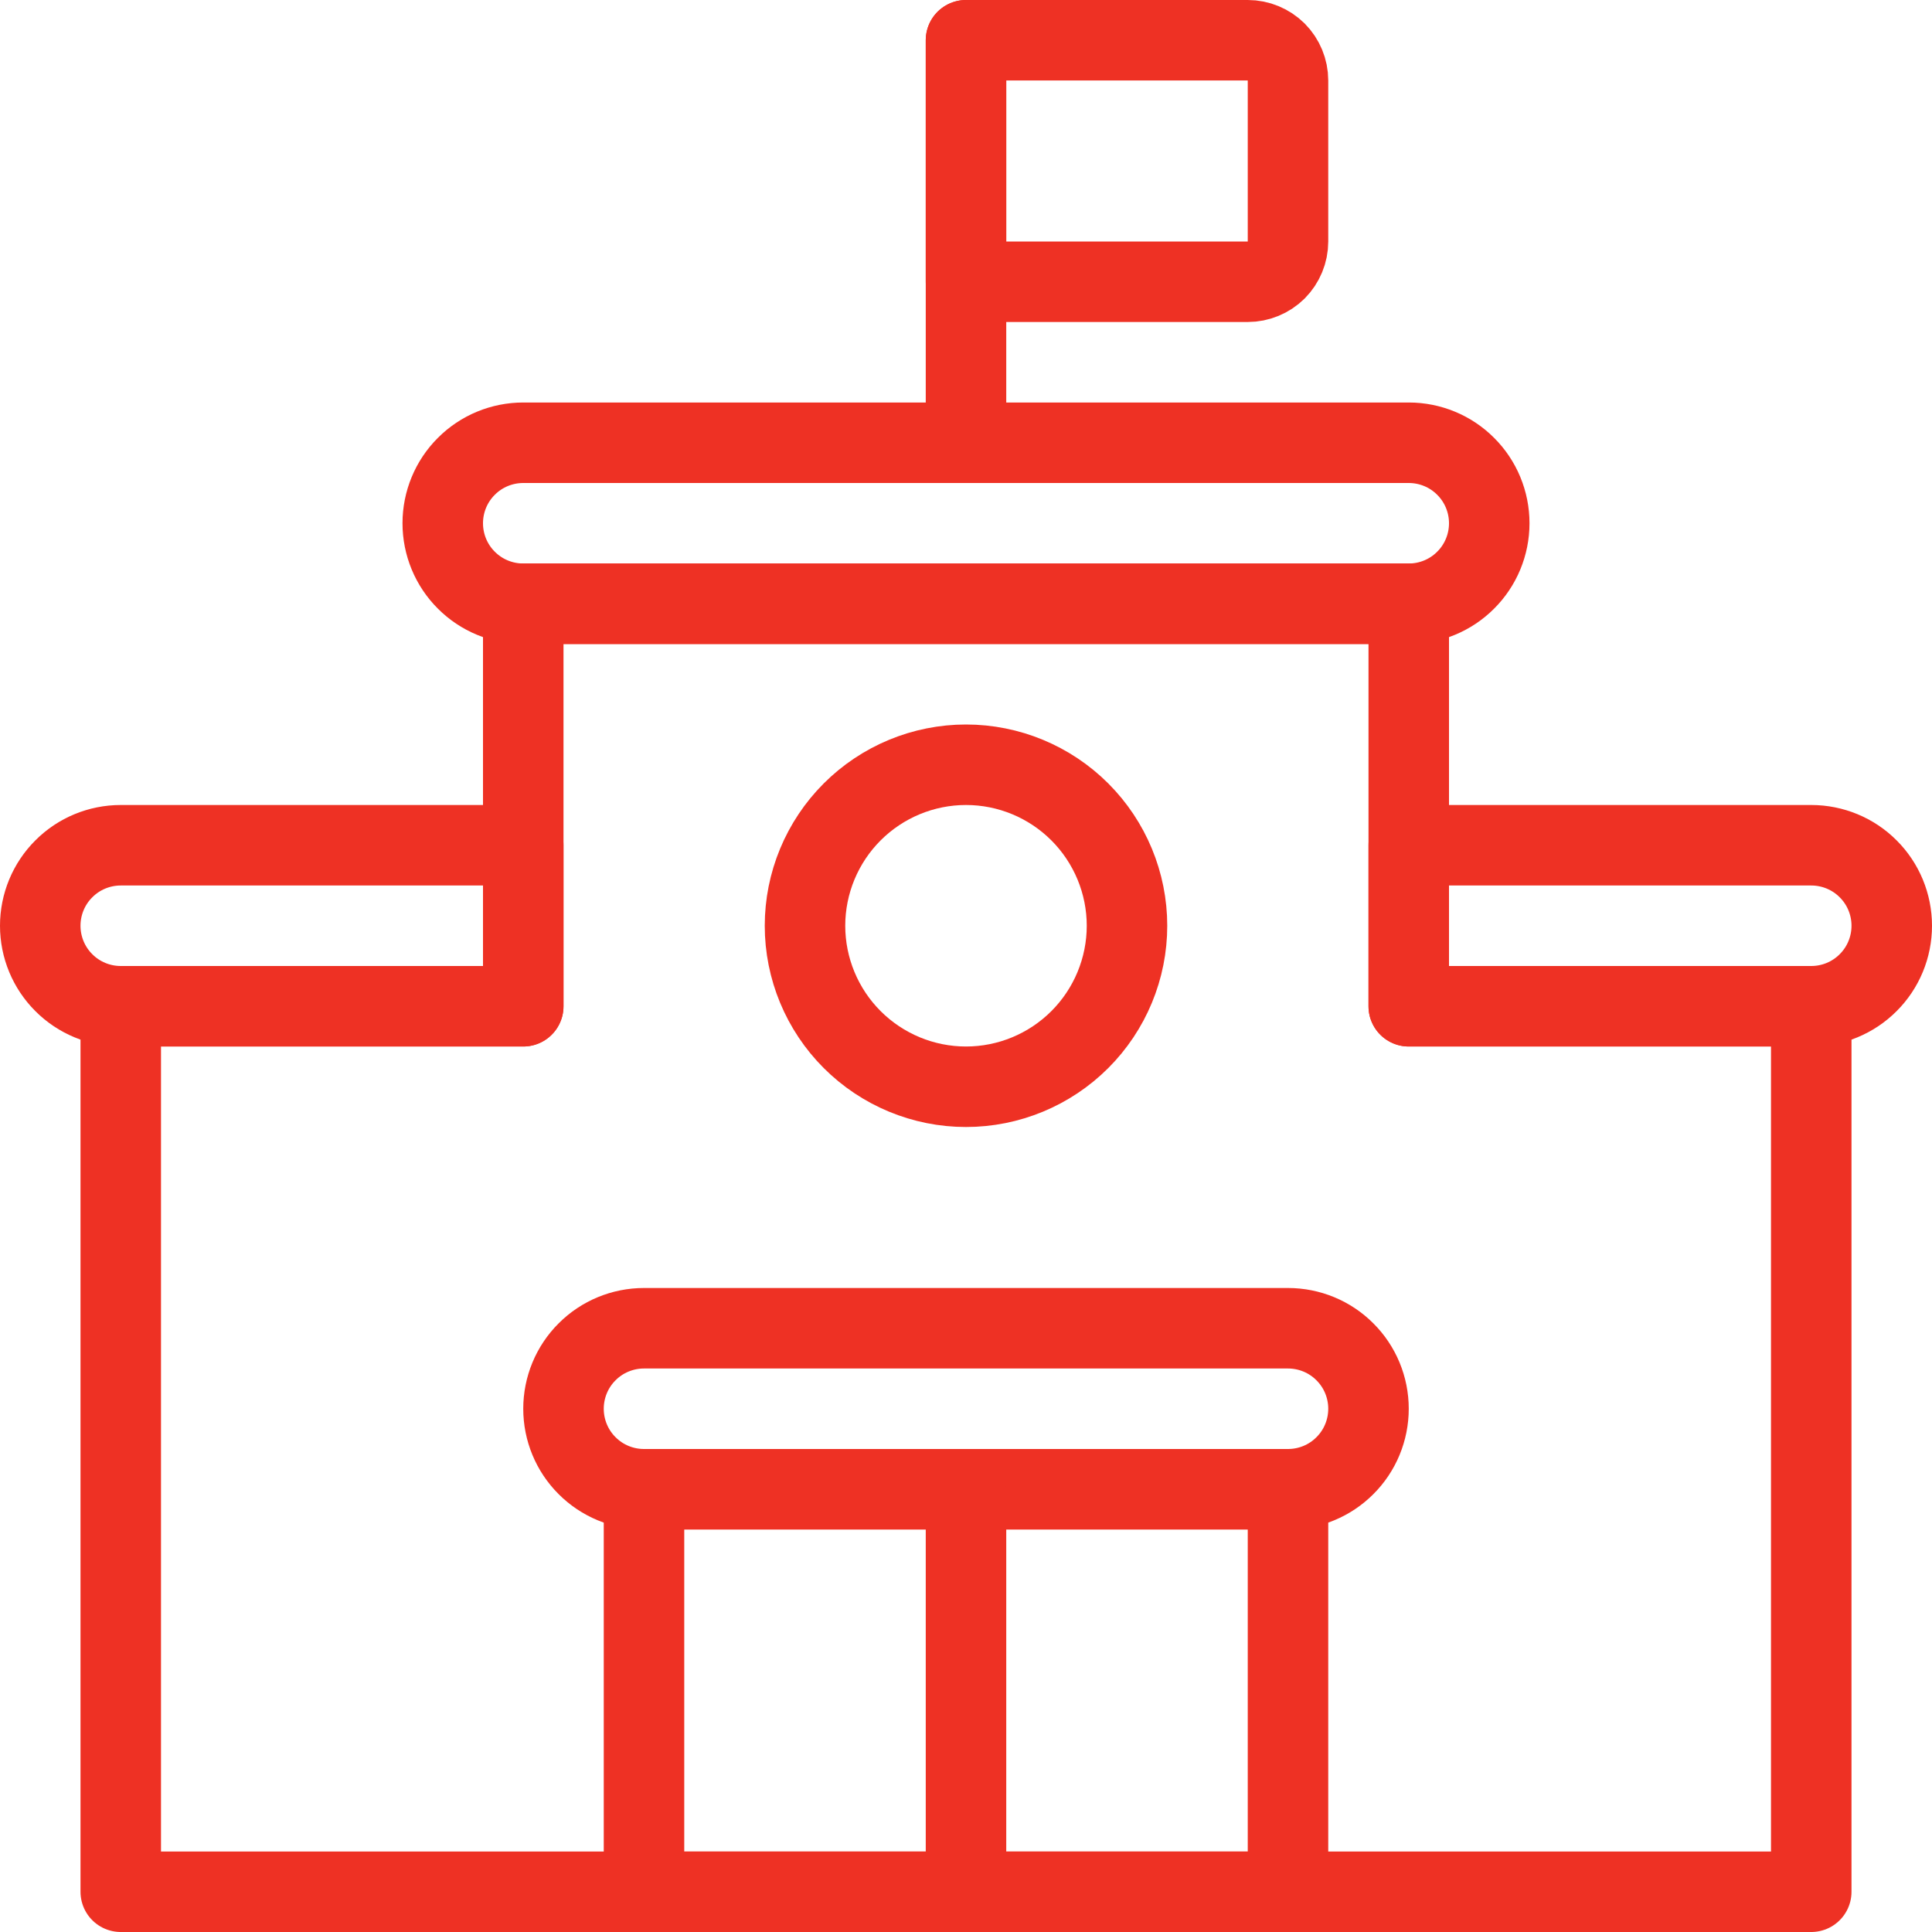
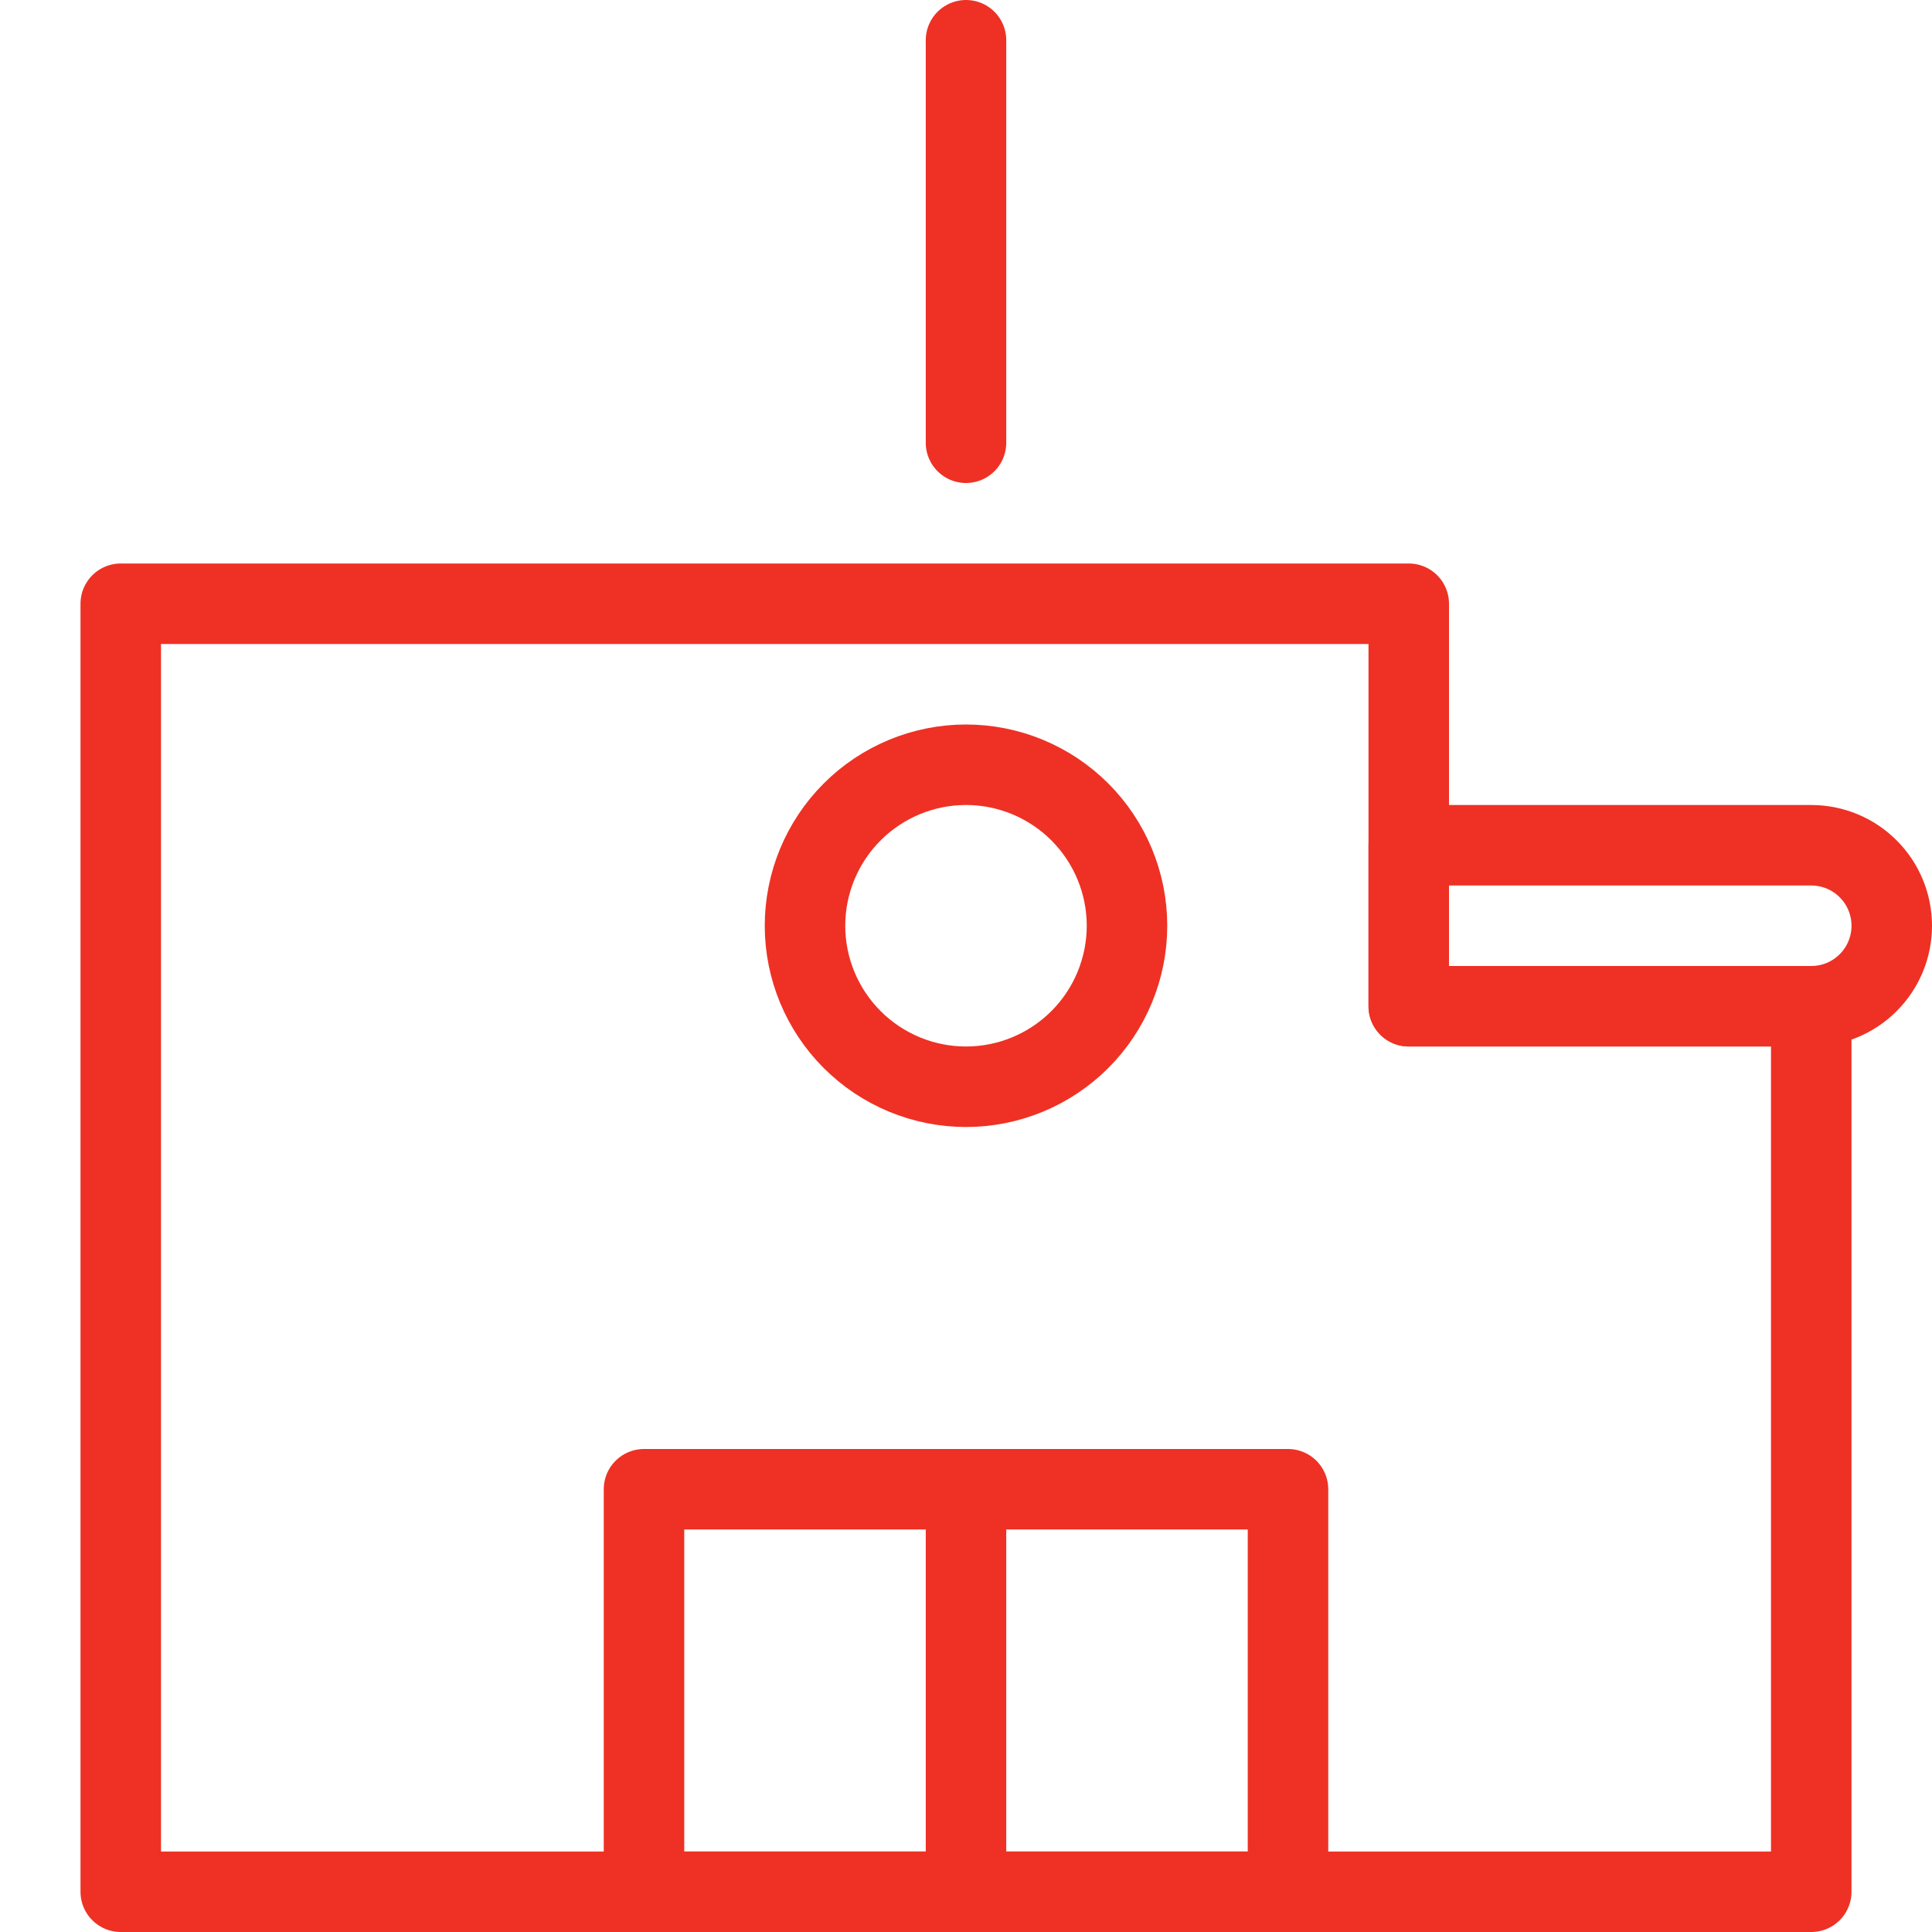
<svg xmlns="http://www.w3.org/2000/svg" width="24" height="24" viewBox="0 0 24 24" fill="none">
  <g clip-path="url(#clip0_8238_719)">
-     <path d="M17 17.5C17 17.765 16.895 18.02 16.707 18.207C16.52 18.395 16.265 18.5 16 18.5H8C7.735 18.5 7.48 18.395 7.293 18.207C7.105 18.02 7 17.765 7 17.5C7 17.235 7.105 16.98 7.293 16.793C7.48 16.605 7.735 16.5 8 16.5H16C16.265 16.5 16.52 16.605 16.707 16.793C16.895 16.98 17 17.235 17 17.5Z" stroke="#EE3124" stroke-linecap="round" stroke-linejoin="round" />
    <path d="M8 18.5H16V23.5H8V18.5Z" stroke="#EE3124" stroke-linecap="round" stroke-linejoin="round" />
    <path d="M12 18.5V23.5" stroke="#EE3124" stroke-linecap="round" stroke-linejoin="round" />
-     <path d="M6.5 12.5H1.5C1.235 12.5 0.98 12.395 0.793 12.207C0.605 12.02 0.5 11.765 0.5 11.5C0.5 11.235 0.605 10.98 0.793 10.793C0.98 10.605 1.235 10.5 1.5 10.5H6.5V12.5Z" stroke="#EE3124" stroke-linecap="round" stroke-linejoin="round" />
    <path d="M17.5 12.5H22.5C22.765 12.5 23.02 12.395 23.207 12.207C23.395 12.02 23.5 11.765 23.5 11.5C23.5 11.235 23.395 10.98 23.207 10.793C23.02 10.605 22.765 10.5 22.5 10.5H17.5V12.5Z" stroke="#EE3124" stroke-linecap="round" stroke-linejoin="round" />
-     <path d="M1.5 12.5V23.5H22.5V12.5H17.5V7.5H6.5V12.5H1.5Z" stroke="#EE3124" stroke-linecap="round" stroke-linejoin="round" />
-     <path d="M18.5 6.5C18.5 6.765 18.395 7.02 18.207 7.207C18.02 7.395 17.765 7.5 17.5 7.5H6.5C6.235 7.5 5.98 7.395 5.793 7.207C5.605 7.02 5.5 6.765 5.5 6.5C5.5 6.235 5.605 5.98 5.793 5.793C5.98 5.605 6.235 5.5 6.5 5.5H17.5C17.765 5.5 18.02 5.605 18.207 5.793C18.395 5.98 18.5 6.235 18.5 6.5Z" stroke="#EE3124" stroke-linecap="round" stroke-linejoin="round" />
+     <path d="M1.5 12.5V23.5H22.5V12.5H17.5V7.5H6.5H1.5Z" stroke="#EE3124" stroke-linecap="round" stroke-linejoin="round" />
    <path d="M10 11.5C10 12.03 10.211 12.539 10.586 12.914C10.961 13.289 11.47 13.5 12 13.5C12.53 13.5 13.039 13.289 13.414 12.914C13.789 12.539 14 12.03 14 11.5C14 10.97 13.789 10.461 13.414 10.086C13.039 9.711 12.53 9.5 12 9.5C11.47 9.5 10.961 9.711 10.586 10.086C10.211 10.461 10 10.97 10 11.5Z" stroke="#EE3124" stroke-linecap="round" stroke-linejoin="round" />
    <path d="M12 5.5V0.5" stroke="#EE3124" stroke-linecap="round" stroke-linejoin="round" />
-     <path d="M16 3C16 3.133 15.947 3.26 15.854 3.354C15.76 3.447 15.633 3.5 15.5 3.5H12V0.5H15.5C15.633 0.5 15.76 0.553 15.854 0.646C15.947 0.74 16 0.867 16 1V3Z" stroke="#EE3124" stroke-linecap="round" stroke-linejoin="round" />
  </g>
  <defs>
    <clipPath id="clip0_8238_719">
      <rect width="24" height="24" fill="white" />
    </clipPath>
  </defs>
</svg>